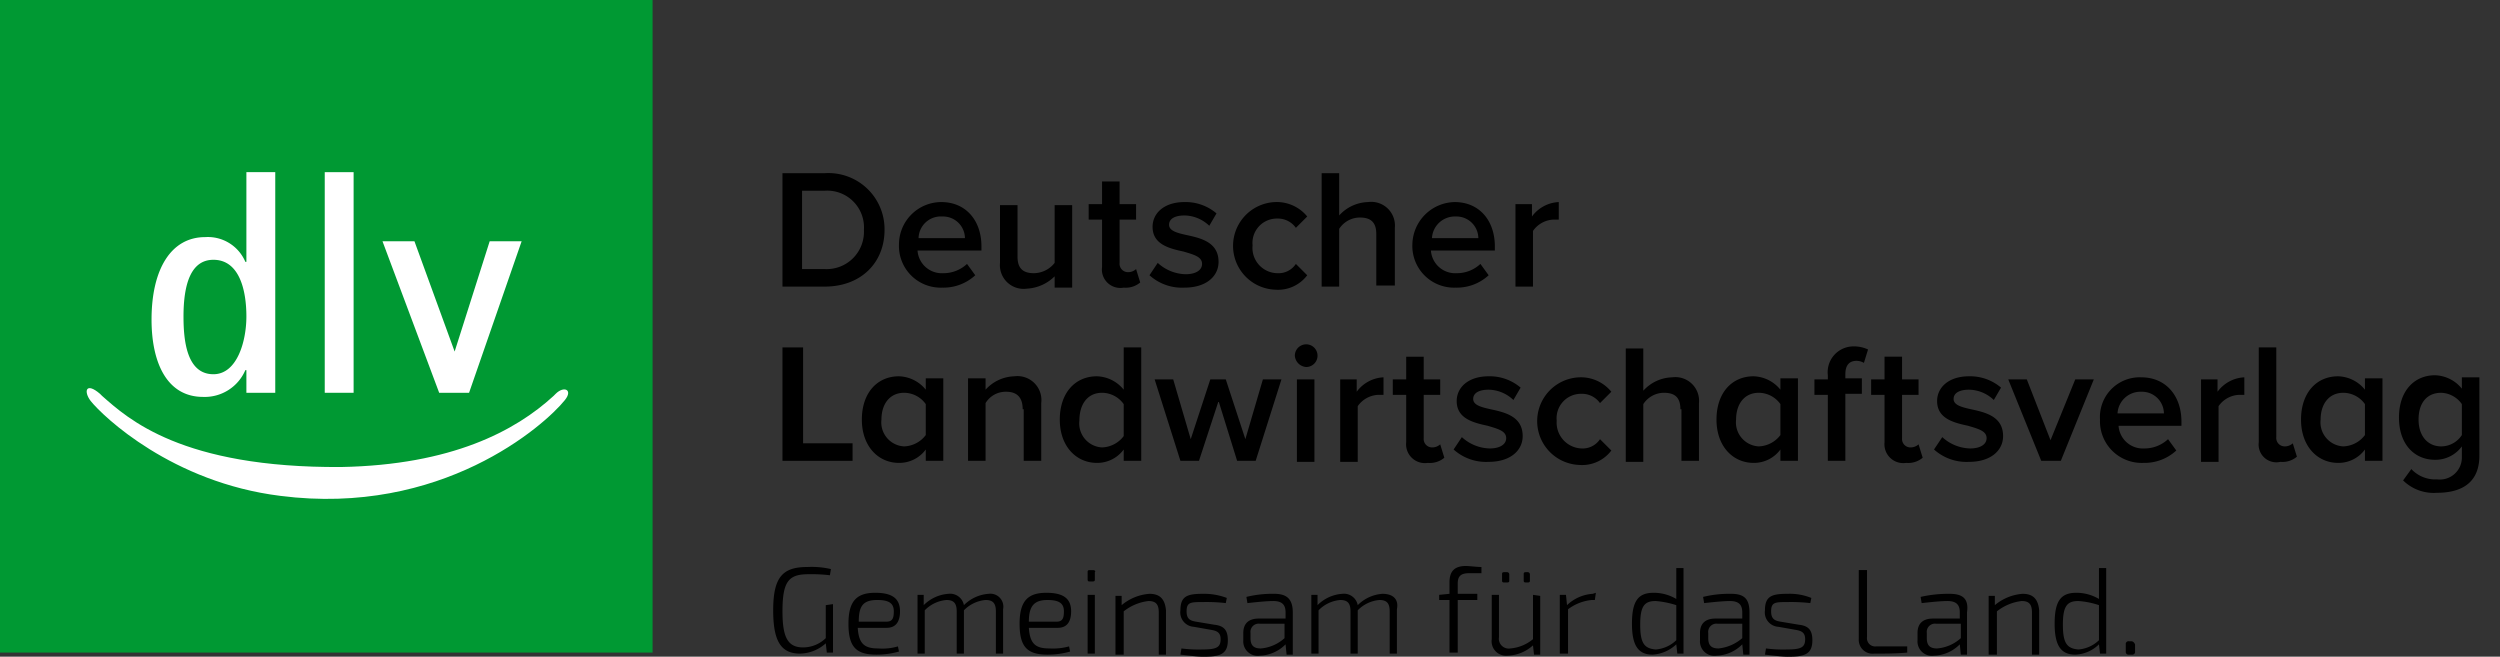
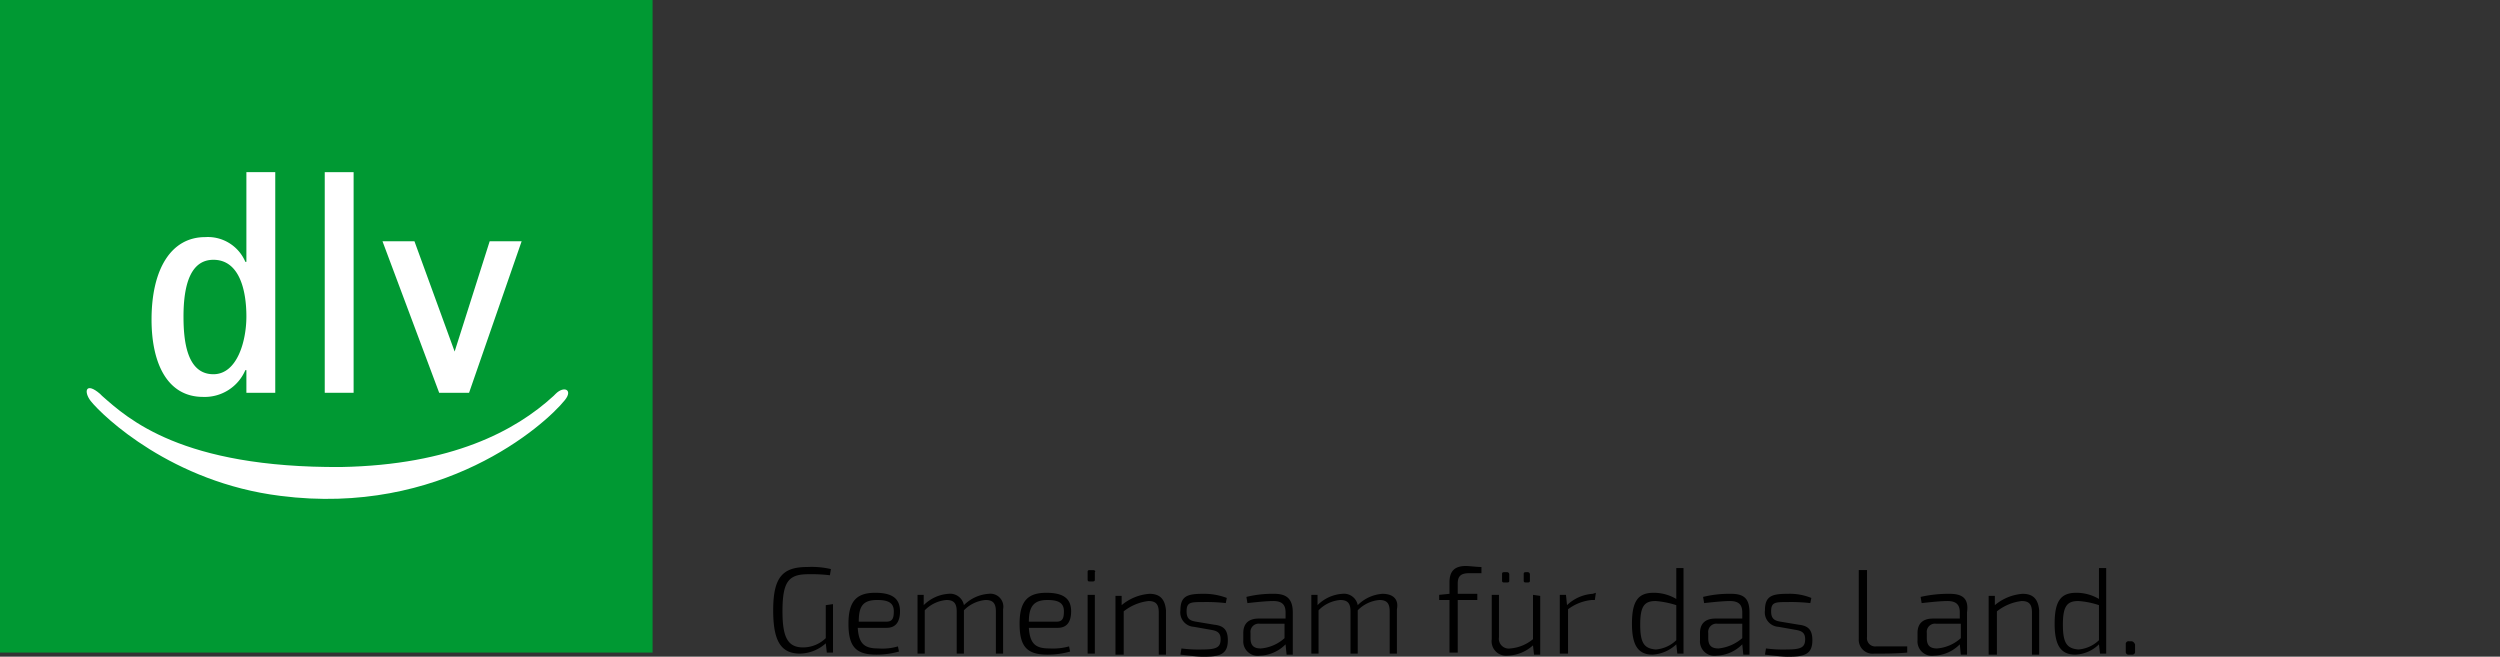
<svg xmlns="http://www.w3.org/2000/svg" width="242.5" height="63.7" viewBox="0 0 242.5 63.7">
  <rect x="0" y="0" width="242.5" height="63.7" fill="#333333" stroke="none" />
  <defs>
    <clipPath id="clip-path">
      <rect id="Rechteck_4894" data-name="Rechteck 4894" width="63.3" height="63.3" transform="translate(20.5 110.1)" />
    </clipPath>
    <clipPath id="clip-path-3">
-       <rect id="Rechteck_4896" data-name="Rechteck 4896" width="242.5" height="63.3" transform="translate(20.5 110.1)" />
-     </clipPath>
+       </clipPath>
  </defs>
  <g id="dlv-Wort-Bildmarke_mit_Claim_1_" data-name="dlv-Wort-Bildmarke mit Claim (1)" transform="translate(-20.5 -110.1)">
    <rect id="Rechteck_4892" data-name="Rechteck 4892" width="63.3" height="63.3" transform="translate(20.5 110.1)" fill="#093" />
    <rect id="Rechteck_4893" data-name="Rechteck 4893" width="2.8" height="21.4" transform="translate(52 126.8)" fill="#fff" />
    <path id="Pfad_26037" data-name="Pfad 26037" d="M63.1,148.2l-5.5-14.7h3.1l3.9,10.7L68,133.5h3.1L66,148.2Z" fill="#fff" />
    <g id="Gruppe_7568" data-name="Gruppe 7568">
      <g id="Gruppe_7565" data-name="Gruppe 7565">
        <g id="Gruppe_7564" data-name="Gruppe 7564" clip-path="url(#clip-path)">
          <path id="Pfad_26038" data-name="Pfad 26038" d="M74.2,148.5l.2-.2c.8-.8,1.7-.4.9.6-2,2.5-12,11.3-27.6,9.3-10.5-1.3-17.2-7.7-18.4-9.2-.7-.9-.5-1.9.9-.7l.2.2c2.5,2.2,7.7,7,23.2,6.9,10.7-.2,16.9-3.5,20.6-6.9" fill="#fff" />
        </g>
      </g>
      <g id="Gruppe_7567" data-name="Gruppe 7567">
        <g id="Gruppe_7566" data-name="Gruppe 7566" clip-path="url(#clip-path)">
          <path id="Pfad_26039" data-name="Pfad 26039" d="M38.3,140.8c0-3.1.7-5.5,2.9-5.5,2.5,0,3.2,2.9,3.2,5.5,0,2.4-.9,5.6-3.2,5.6-2.6,0-2.9-3.3-2.9-5.6m6.1,7.4h2.8V126.8H44.4v8.7h-.1a3.951,3.951,0,0,0-3.9-2.4c-3.3,0-5.2,3.1-5.2,8,0,4.2,1.5,7.5,5,7.5a4.289,4.289,0,0,0,4.1-2.6h.1S44.4,148.2,44.4,148.2Z" fill="#fff" />
        </g>
      </g>
    </g>
    <g id="Gruppe_7629" data-name="Gruppe 7629">
      <g id="Gruppe_7570" data-name="Gruppe 7570">
        <g id="Gruppe_7569" data-name="Gruppe 7569" clip-path="url(#clip-path-3)">
          <path id="Pfad_26040" data-name="Pfad 26040" d="M96.4,126.9h4.1a5.441,5.441,0,0,1,5.8,5.5c0,3.2-2.3,5.5-5.8,5.5H96.4Zm4.1,9.3a3.62,3.62,0,0,0,3.8-3.8,3.566,3.566,0,0,0-3.8-3.8H98.3v7.6Z" />
        </g>
      </g>
      <g id="Gruppe_7572" data-name="Gruppe 7572">
        <g id="Gruppe_7571" data-name="Gruppe 7571" clip-path="url(#clip-path-3)">
          <path id="Pfad_26041" data-name="Pfad 26041" d="M111.8,129.7c2.4,0,3.9,1.8,3.9,4.3v.4h-6.2a2.362,2.362,0,0,0,2.5,2.2,3.337,3.337,0,0,0,2.3-.9l.8,1.1a4.542,4.542,0,0,1-3.2,1.2,4.044,4.044,0,0,1-4.2-4.2,4.118,4.118,0,0,1,4.1-4.1m-2.2,3.5h4.5a2.127,2.127,0,0,0-2.2-2.1,2.157,2.157,0,0,0-2.3,2.1" />
        </g>
      </g>
      <g id="Gruppe_7574" data-name="Gruppe 7574">
        <g id="Gruppe_7573" data-name="Gruppe 7573" clip-path="url(#clip-path-3)">
          <path id="Pfad_26042" data-name="Pfad 26042" d="M122.9,136.8a4.117,4.117,0,0,1-2.8,1.3,2.3,2.3,0,0,1-2.6-2.5V130h1.7v5c0,1.2.6,1.6,1.6,1.6a2.6,2.6,0,0,0,2-1V130h1.7v8h-1.7v-1.2Z" />
        </g>
      </g>
      <g id="Gruppe_7576" data-name="Gruppe 7576">
        <g id="Gruppe_7575" data-name="Gruppe 7575" clip-path="url(#clip-path-3)">
          <path id="Pfad_26043" data-name="Pfad 26043" d="M127.4,136v-4.6h-1.3v-1.5h1.3v-2.2h1.7v2.2h1.6v1.5h-1.6v4.2a.817.817,0,0,0,.8.9,1.136,1.136,0,0,0,.8-.3l.4,1.3a2.173,2.173,0,0,1-1.6.5,1.787,1.787,0,0,1-2.1-2" />
        </g>
      </g>
      <g id="Gruppe_7578" data-name="Gruppe 7578">
        <g id="Gruppe_7577" data-name="Gruppe 7577" clip-path="url(#clip-path-3)">
          <path id="Pfad_26044" data-name="Pfad 26044" d="M132.8,135.6a4.137,4.137,0,0,0,2.7,1.1c1,0,1.6-.4,1.6-1,0-.7-.8-.9-1.8-1.2-1.4-.3-3-.7-3-2.4,0-1.3,1.1-2.4,3.1-2.4a4.615,4.615,0,0,1,3.1,1.1l-.7,1.2a3.55,3.55,0,0,0-2.4-1c-.9,0-1.5.3-1.5.9s.8.8,1.7,1c1.4.3,3.1.7,3.1,2.6,0,1.4-1.2,2.5-3.3,2.5a4.7,4.7,0,0,1-3.4-1.2Z" />
        </g>
      </g>
      <g id="Gruppe_7580" data-name="Gruppe 7580">
        <g id="Gruppe_7579" data-name="Gruppe 7579" clip-path="url(#clip-path-3)">
          <path id="Pfad_26045" data-name="Pfad 26045" d="M144.2,129.7a3.809,3.809,0,0,1,3.1,1.4l-1.1,1.1a2.138,2.138,0,0,0-1.8-.9,2.366,2.366,0,0,0-2.4,2.6,2.453,2.453,0,0,0,2.4,2.7,2.019,2.019,0,0,0,1.8-.9l1.1,1.1a3.546,3.546,0,0,1-3.1,1.4,4.253,4.253,0,0,1,0-8.5" />
        </g>
      </g>
      <g id="Gruppe_7582" data-name="Gruppe 7582">
        <g id="Gruppe_7581" data-name="Gruppe 7581" clip-path="url(#clip-path-3)">
          <path id="Pfad_26046" data-name="Pfad 26046" d="M154,132.8c0-1.2-.6-1.6-1.6-1.6a2.4,2.4,0,0,0-2,1.1v5.6h-1.7v-11h1.7V131a3.914,3.914,0,0,1,2.8-1.3,2.3,2.3,0,0,1,2.6,2.5v5.6H154Z" />
        </g>
      </g>
      <g id="Gruppe_7584" data-name="Gruppe 7584">
        <g id="Gruppe_7583" data-name="Gruppe 7583" clip-path="url(#clip-path-3)">
          <path id="Pfad_26047" data-name="Pfad 26047" d="M161.6,129.7c2.4,0,3.9,1.8,3.9,4.3v.4h-6.2a2.362,2.362,0,0,0,2.5,2.2,3.337,3.337,0,0,0,2.3-.9l.8,1.1a4.542,4.542,0,0,1-3.2,1.2,4.044,4.044,0,0,1-4.2-4.2,4.185,4.185,0,0,1,4.1-4.1m-2.2,3.5h4.5a2.127,2.127,0,0,0-2.2-2.1,2.223,2.223,0,0,0-2.3,2.1" />
        </g>
      </g>
      <g id="Gruppe_7586" data-name="Gruppe 7586">
        <g id="Gruppe_7585" data-name="Gruppe 7585" clip-path="url(#clip-path-3)">
          <path id="Pfad_26048" data-name="Pfad 26048" d="M167.4,129.9h1.7v1.2a3.419,3.419,0,0,1,2.6-1.4v1.7h-.5a2.551,2.551,0,0,0-2,1.1v5.4h-1.7v-8Z" />
        </g>
      </g>
      <g id="Gruppe_7588" data-name="Gruppe 7588">
        <g id="Gruppe_7587" data-name="Gruppe 7587" clip-path="url(#clip-path-3)">
          <path id="Pfad_26049" data-name="Pfad 26049" d="M96.4,143.8h2v9.3h4.8v1.7H96.4Z" />
        </g>
      </g>
      <g id="Gruppe_7590" data-name="Gruppe 7590">
        <g id="Gruppe_7589" data-name="Gruppe 7589" clip-path="url(#clip-path-3)">
          <path id="Pfad_26050" data-name="Pfad 26050" d="M110.3,153.7a3.174,3.174,0,0,1-2.6,1.3c-2,0-3.6-1.6-3.6-4.2s1.5-4.2,3.6-4.2a3.473,3.473,0,0,1,2.6,1.3v-1.1H112v8h-1.7Zm0-4.4a2.591,2.591,0,0,0-2.1-1.1c-1.4,0-2.2,1.1-2.2,2.6a2.333,2.333,0,0,0,2.2,2.6,2.745,2.745,0,0,0,2.1-1.1Z" />
        </g>
      </g>
      <g id="Gruppe_7592" data-name="Gruppe 7592">
        <g id="Gruppe_7591" data-name="Gruppe 7591" clip-path="url(#clip-path-3)">
          <path id="Pfad_26051" data-name="Pfad 26051" d="M119.7,149.8c0-1.2-.6-1.7-1.6-1.7a2.273,2.273,0,0,0-2,1.1v5.6h-1.7v-8h1.7v1.1a3.914,3.914,0,0,1,2.8-1.3,2.325,2.325,0,0,1,2.6,2.6v5.6h-1.7v-5h-.1Z" />
        </g>
      </g>
      <g id="Gruppe_7594" data-name="Gruppe 7594">
        <g id="Gruppe_7593" data-name="Gruppe 7593" clip-path="url(#clip-path-3)">
          <path id="Pfad_26052" data-name="Pfad 26052" d="M129.5,153.7a3.174,3.174,0,0,1-2.6,1.3c-2,0-3.6-1.6-3.6-4.2s1.5-4.2,3.6-4.2a3.473,3.473,0,0,1,2.6,1.3v-4.1h1.7v11h-1.7Zm0-4.4a2.591,2.591,0,0,0-2.1-1.1c-1.4,0-2.2,1.1-2.2,2.7a2.333,2.333,0,0,0,2.2,2.6,2.745,2.745,0,0,0,2.1-1.1Z" />
        </g>
      </g>
      <g id="Gruppe_7596" data-name="Gruppe 7596">
        <g id="Gruppe_7595" data-name="Gruppe 7595" clip-path="url(#clip-path-3)">
          <path id="Pfad_26053" data-name="Pfad 26053" d="M138.7,149l-1.9,5.8H135l-2.5-7.9h1.8l1.7,5.8,1.9-5.8h1.5l1.9,5.8,1.7-5.8h1.8l-2.5,7.9h-1.8Z" />
        </g>
      </g>
      <g id="Gruppe_7598" data-name="Gruppe 7598">
        <g id="Gruppe_7597" data-name="Gruppe 7597" clip-path="url(#clip-path-3)">
          <path id="Pfad_26054" data-name="Pfad 26054" d="M146.1,144.6a1.1,1.1,0,1,1,1.1,1.1,1.182,1.182,0,0,1-1.1-1.1m.2,2.3H148v8h-1.7Z" />
        </g>
      </g>
      <g id="Gruppe_7600" data-name="Gruppe 7600">
        <g id="Gruppe_7599" data-name="Gruppe 7599" clip-path="url(#clip-path-3)">
          <path id="Pfad_26055" data-name="Pfad 26055" d="M150.4,146.9h1.7v1.2a3.419,3.419,0,0,1,2.6-1.4v1.7h-.5a2.551,2.551,0,0,0-2,1.1v5.4h-1.7v-8Z" />
        </g>
      </g>
      <g id="Gruppe_7602" data-name="Gruppe 7602">
        <g id="Gruppe_7601" data-name="Gruppe 7601" clip-path="url(#clip-path-3)">
-           <path id="Pfad_26056" data-name="Pfad 26056" d="M156.9,153v-4.6h-1.3v-1.5h1.3v-2.2h1.7v2.2h1.6v1.5h-1.6v4.2a.817.817,0,0,0,.8.9,1.136,1.136,0,0,0,.8-.3l.4,1.3a2.173,2.173,0,0,1-1.6.5,1.827,1.827,0,0,1-2.1-2" />
+           <path id="Pfad_26056" data-name="Pfad 26056" d="M156.9,153v-4.6h-1.3v-1.5v-2.2h1.7v2.2h1.6v1.5h-1.6v4.2a.817.817,0,0,0,.8.9,1.136,1.136,0,0,0,.8-.3l.4,1.3a2.173,2.173,0,0,1-1.6.5,1.827,1.827,0,0,1-2.1-2" />
        </g>
      </g>
      <g id="Gruppe_7604" data-name="Gruppe 7604">
        <g id="Gruppe_7603" data-name="Gruppe 7603" clip-path="url(#clip-path-3)">
          <path id="Pfad_26057" data-name="Pfad 26057" d="M162.3,152.5a4.137,4.137,0,0,0,2.7,1.1c1,0,1.6-.4,1.6-1,0-.7-.8-.9-1.8-1.2-1.4-.3-3-.7-3-2.4,0-1.3,1.1-2.4,3.1-2.4a4.615,4.615,0,0,1,3.1,1.1l-.7,1.2a3.55,3.55,0,0,0-2.4-1c-.9,0-1.5.3-1.5.9s.8.8,1.7,1c1.4.3,3.1.7,3.1,2.6,0,1.4-1.2,2.5-3.3,2.5a4.7,4.7,0,0,1-3.4-1.2Z" />
        </g>
      </g>
      <g id="Gruppe_7606" data-name="Gruppe 7606">
        <g id="Gruppe_7605" data-name="Gruppe 7605" clip-path="url(#clip-path-3)">
          <path id="Pfad_26058" data-name="Pfad 26058" d="M173.7,146.7a3.809,3.809,0,0,1,3.1,1.4l-1.1,1.1a2.138,2.138,0,0,0-1.8-.9,2.366,2.366,0,0,0-2.4,2.6,2.51,2.51,0,0,0,2.4,2.7,2.019,2.019,0,0,0,1.8-.9l1.1,1.1a3.546,3.546,0,0,1-3.1,1.4,4.253,4.253,0,0,1,0-8.5" />
        </g>
      </g>
      <g id="Gruppe_7608" data-name="Gruppe 7608">
        <g id="Gruppe_7607" data-name="Gruppe 7607" clip-path="url(#clip-path-3)">
-           <path id="Pfad_26059" data-name="Pfad 26059" d="M183.5,149.8c0-1.2-.6-1.6-1.6-1.6a2.4,2.4,0,0,0-2,1.1v5.6h-1.7v-11h1.7V148a3.914,3.914,0,0,1,2.8-1.3,2.3,2.3,0,0,1,2.6,2.5v5.6h-1.7v-5h-.1Z" />
-         </g>
+           </g>
      </g>
      <g id="Gruppe_7610" data-name="Gruppe 7610">
        <g id="Gruppe_7609" data-name="Gruppe 7609" clip-path="url(#clip-path-3)">
          <path id="Pfad_26060" data-name="Pfad 26060" d="M193.2,153.7a3.174,3.174,0,0,1-2.6,1.3c-2,0-3.6-1.6-3.6-4.2s1.5-4.2,3.6-4.2a3.473,3.473,0,0,1,2.6,1.3v-1.1h1.7v8h-1.7Zm0-4.4a2.591,2.591,0,0,0-2.1-1.1c-1.4,0-2.2,1.1-2.2,2.6a2.333,2.333,0,0,0,2.2,2.6,2.745,2.745,0,0,0,2.1-1.1Z" />
        </g>
      </g>
      <g id="Gruppe_7612" data-name="Gruppe 7612">
        <g id="Gruppe_7611" data-name="Gruppe 7611" clip-path="url(#clip-path-3)">
          <path id="Pfad_26061" data-name="Pfad 26061" d="M197.8,148.4h-1.3v-1.5h1.3v-.4a2.505,2.505,0,0,1,2.5-2.8,3.194,3.194,0,0,1,1.4.3l-.4,1.3a1.445,1.445,0,0,0-.7-.2c-.7,0-1.1.4-1.1,1.3v.4h1.6v1.5h-1.6v6.5h-1.7Z" />
        </g>
      </g>
      <g id="Gruppe_7614" data-name="Gruppe 7614">
        <g id="Gruppe_7613" data-name="Gruppe 7613" clip-path="url(#clip-path-3)">
          <path id="Pfad_26062" data-name="Pfad 26062" d="M203.3,153v-4.6H202v-1.5h1.3v-2.2H205v2.2h1.6v1.5H205v4.2a.817.817,0,0,0,.8.9,1.136,1.136,0,0,0,.8-.3l.4,1.3a2.173,2.173,0,0,1-1.6.5,1.827,1.827,0,0,1-2.1-2" />
        </g>
      </g>
      <g id="Gruppe_7616" data-name="Gruppe 7616">
        <g id="Gruppe_7615" data-name="Gruppe 7615" clip-path="url(#clip-path-3)">
          <path id="Pfad_26063" data-name="Pfad 26063" d="M208.9,152.5a4.137,4.137,0,0,0,2.7,1.1c1,0,1.6-.4,1.6-1,0-.7-.8-.9-1.8-1.2-1.4-.3-3-.7-3-2.4,0-1.3,1.1-2.4,3.1-2.4a4.615,4.615,0,0,1,3.1,1.1l-.7,1.2a3.55,3.55,0,0,0-2.4-1c-.9,0-1.5.3-1.5.9s.8.8,1.7,1c1.4.3,3.1.7,3.1,2.6,0,1.4-1.2,2.5-3.3,2.5a4.7,4.7,0,0,1-3.4-1.2Z" />
        </g>
      </g>
      <g id="Gruppe_7618" data-name="Gruppe 7618">
        <g id="Gruppe_7617" data-name="Gruppe 7617" clip-path="url(#clip-path-3)">
          <path id="Pfad_26064" data-name="Pfad 26064" d="M215.3,146.9h1.8l2.3,5.9,2.4-5.9h1.8l-3.2,7.9h-1.9Z" />
        </g>
      </g>
      <g id="Gruppe_7620" data-name="Gruppe 7620">
        <g id="Gruppe_7619" data-name="Gruppe 7619" clip-path="url(#clip-path-3)">
          <path id="Pfad_26065" data-name="Pfad 26065" d="M228.2,146.7c2.4,0,3.9,1.8,3.9,4.3v.4H226a2.362,2.362,0,0,0,2.5,2.2,3.337,3.337,0,0,0,2.3-.9l.8,1.1a4.542,4.542,0,0,1-3.2,1.2,4.044,4.044,0,0,1-4.2-4.2,3.857,3.857,0,0,1,4-4.1m-2.3,3.5h4.5a2.127,2.127,0,0,0-2.2-2.1,2.227,2.227,0,0,0-2.3,2.1" />
        </g>
      </g>
      <g id="Gruppe_7622" data-name="Gruppe 7622">
        <g id="Gruppe_7621" data-name="Gruppe 7621" clip-path="url(#clip-path-3)">
          <path id="Pfad_26066" data-name="Pfad 26066" d="M233.9,146.9h1.7v1.2a3.419,3.419,0,0,1,2.6-1.4v1.7h-.5a2.551,2.551,0,0,0-2,1.1v5.4H234v-8Z" />
        </g>
      </g>
      <g id="Gruppe_7624" data-name="Gruppe 7624">
        <g id="Gruppe_7623" data-name="Gruppe 7623" clip-path="url(#clip-path-3)">
          <path id="Pfad_26067" data-name="Pfad 26067" d="M239.6,153v-9.2h1.7v8.7a.817.817,0,0,0,.8.9,1.136,1.136,0,0,0,.8-.3l.4,1.3a2.173,2.173,0,0,1-1.6.5,1.722,1.722,0,0,1-2.1-1.9" />
        </g>
      </g>
      <g id="Gruppe_7626" data-name="Gruppe 7626">
        <g id="Gruppe_7625" data-name="Gruppe 7625" clip-path="url(#clip-path-3)">
          <path id="Pfad_26068" data-name="Pfad 26068" d="M249.9,153.7a3.174,3.174,0,0,1-2.6,1.3c-2,0-3.6-1.6-3.6-4.2s1.5-4.2,3.6-4.2a3.473,3.473,0,0,1,2.6,1.3v-1.1h1.7v8h-1.7Zm0-4.4a2.591,2.591,0,0,0-2.1-1.1c-1.4,0-2.2,1.1-2.2,2.6a2.333,2.333,0,0,0,2.2,2.6,2.745,2.745,0,0,0,2.1-1.1Z" />
        </g>
      </g>
      <g id="Gruppe_7628" data-name="Gruppe 7628">
        <g id="Gruppe_7627" data-name="Gruppe 7627" clip-path="url(#clip-path-3)">
          <path id="Pfad_26069" data-name="Pfad 26069" d="M254.4,155.6a3.174,3.174,0,0,0,2.5,1,2.137,2.137,0,0,0,2.4-2.2v-1a3.174,3.174,0,0,1-2.6,1.3c-2,0-3.5-1.5-3.5-4.1s1.5-4.1,3.5-4.1a3.473,3.473,0,0,1,2.6,1.3v-1.1H261v7.6c0,2.9-2.1,3.6-4.1,3.6a4.229,4.229,0,0,1-3.3-1.2Zm4.9-6.3a2.551,2.551,0,0,0-2-1.1c-1.4,0-2.2,1-2.2,2.6s.9,2.6,2.2,2.6a2.4,2.4,0,0,0,2-1.1Z" />
        </g>
      </g>
    </g>
    <g id="Gruppe_7630" data-name="Gruppe 7630">
      <path id="Pfad_26070" data-name="Pfad 26070" d="M227.2,172.3H227a.265.265,0,0,0-.3.3v.7a.265.265,0,0,0,.3.3h.3a.265.265,0,0,0,.3-.3v-.7c-.1-.2-.2-.3-.4-.3m-6.6-1.6c0-1.8.4-2.3,1.5-2.3a7.87,7.87,0,0,1,2,.4v3.4a3.223,3.223,0,0,1-2,.9c-1.1-.1-1.5-.6-1.5-2.4m3.5-5.4v2.9a4.282,4.282,0,0,0-2.2-.6c-1.5,0-2.1.8-2.1,3,0,2.1.6,3,2,3a3.445,3.445,0,0,0,2.3-1l.1.9h.6v-8.3h-.7v.1Zm-7.4,2.4a4.718,4.718,0,0,0-2.7,1.1v-.9h-.6v5.7h.8v-4.2a4.749,4.749,0,0,1,2.4-1c.7,0,1,.3,1,1.1v4.1h.7v-4.3c-.1-1.1-.6-1.6-1.6-1.6m-8.3,5.3c-.7,0-1-.3-1-1v-.5a.8.8,0,0,1,.9-.9h2.4V172a3.9,3.9,0,0,1-2.3,1m1.2-5.3a12.021,12.021,0,0,0-2.8.3l.1.6c.9-.1,1.9-.2,2.5-.2.9,0,1.2.4,1.2,1.1v.6H208c-1,0-1.5.5-1.5,1.4v.7a1.4,1.4,0,0,0,1.6,1.5,3.657,3.657,0,0,0,2.5-1.1l.1,1h.6v-4.1c.2-1.4-.5-1.8-1.7-1.8m-8-2.3h-.8v6.7a1.342,1.342,0,0,0,1.5,1.4c1.1,0,2.1,0,3.2-.1v-.6h-3a.8.8,0,0,1-.9-.9Zm-7.7,2.3c-1.5,0-2.2.2-2.2,1.6a1.4,1.4,0,0,0,1.3,1.6l1.7.3c.6.1.9.3.9.9,0,.8-.4,1-1.8,1a12.749,12.749,0,0,1-2-.1l-.1.6c.9.1,1.7.2,2.2.2,1.6,0,2.4-.2,2.4-1.6,0-1-.4-1.4-1.3-1.5l-1.8-.3c-.6-.1-.9-.3-.9-1,0-.9.4-.9,1.6-.9a16.2,16.2,0,0,1,2.2.1l.1-.5a5.558,5.558,0,0,0-2.3-.4m-6.7,5.3c-.7,0-1-.3-1-1v-.5a.8.8,0,0,1,.9-.9h2.4V172a4.165,4.165,0,0,1-2.3,1m1.2-5.3a10.59,10.59,0,0,0-2.7.3l.1.6c.9-.1,1.9-.2,2.5-.2.9,0,1.2.4,1.2,1.1v.6h-2.6c-1,0-1.5.5-1.5,1.4v.7a1.4,1.4,0,0,0,1.6,1.5,3.657,3.657,0,0,0,2.5-1.1l.1,1h.6v-4.1c0-1.4-.6-1.8-1.8-1.8m-8.8,3c0-1.8.4-2.3,1.5-2.3a8.8,8.8,0,0,1,2,.4v3.4a3.223,3.223,0,0,1-2,.9c-1.1-.1-1.5-.6-1.5-2.4m3.5-5.4v2.9a4.282,4.282,0,0,0-2.2-.6c-1.5,0-2.1.8-2.1,3,0,2.1.6,3,2,3a3.657,3.657,0,0,0,2.3-1l.1.9h.6v-8.3h-.7v.1Zm-8.1,2.4a3.979,3.979,0,0,0-2.5,1.1l-.1-1h-.6v5.7h.8v-4.3a4.509,4.509,0,0,1,2.3-.9h.3l.1-.7-.3.1Zm-5.8.1v4.3a3.953,3.953,0,0,1-2.2.9.959.959,0,0,1-1.1-1.1v-4.1h-.7v4.3a1.4,1.4,0,0,0,1.5,1.6,3.822,3.822,0,0,0,2.5-1l.1.9h.6v-5.7l-.7-.1Zm-.7-1.2h.2c.2,0,.2-.1.2-.2v-.6a.215.215,0,0,0-.2-.2h-.2c-.2,0-.2.1-.2.2v.6c0,.1,0,.2.2.2m-2.1,0h.3c.2,0,.2-.1.2-.2v-.6a.215.215,0,0,0-.2-.2h-.3c-.2,0-.2.1-.2.2v.6c0,.1,0,.2.2.2m-3.4-.9h1.2v-.6c-.4,0-1.2-.1-1.5-.1-1.2,0-1.6.6-1.6,1.6v1.1l-1,.1v.5h1v5.1h.8v-5.1h1.9v-.6h-1.9v-1c0-.7.3-1,1.1-1m-8.4,2a3.747,3.747,0,0,0-2.4,1.1,1.359,1.359,0,0,0-1.5-1.1,3.747,3.747,0,0,0-2.4,1.1v-1h-.6v5.7h.7v-4.2a3.33,3.33,0,0,1,2.1-1c.7,0,1,.3,1,1.1v4.1h.7v-4.2a3.33,3.33,0,0,1,2.1-1c.7,0,1,.3,1,1.1v4.1h.7v-4.3c.2-1-.4-1.5-1.4-1.5M142.8,173c-.7,0-1-.3-1-1v-.5a.8.8,0,0,1,.9-.9h2.4V172a3.9,3.9,0,0,1-2.3,1m1.3-5.3a10.59,10.59,0,0,0-2.7.3l.1.6c.9-.1,1.9-.2,2.5-.2.9,0,1.2.4,1.2,1.1v.6h-2.6c-1,0-1.5.5-1.5,1.4v.7a1.4,1.4,0,0,0,1.6,1.5,3.657,3.657,0,0,0,2.5-1.1l.1,1h.6v-4.1c0-1.4-.7-1.8-1.8-1.8m-6.9,0c-1.5,0-2.2.2-2.2,1.6a1.4,1.4,0,0,0,1.3,1.6l1.7.3c.6.1.9.3.9.9,0,.8-.4,1-1.8,1a12.749,12.749,0,0,1-2-.1l-.1.6c.9.1,1.7.2,2.2.2,1.6,0,2.4-.2,2.4-1.6,0-1-.4-1.4-1.3-1.5l-1.8-.3c-.6-.1-.9-.3-.9-1,0-.9.4-.9,1.6-.9a16.2,16.2,0,0,1,2.2.1l.1-.5a6.2,6.2,0,0,0-2.3-.4m-5.2,0a4.718,4.718,0,0,0-2.7,1.1v-.9h-.6v5.7h.8v-4.2a4.749,4.749,0,0,1,2.4-1c.7,0,1,.3,1,1.1v4.1h.7v-4.3c-.1-1.1-.6-1.6-1.6-1.6m-5.3.1H126v5.7h.7Zm-.2-2.4h-.3c-.2,0-.2.1-.2.2v.7c0,.2.1.2.2.2h.3c.2,0,.2-.1.2-.2v-.7c.1-.1,0-.2-.2-.2m-4.4,2.9c1.1,0,1.6.3,1.6,1.1,0,.6-.1,1-.7,1h-2.7c0-1.5.5-2.1,1.8-2.1m.2,4.7c-1.3,0-1.9-.4-2-2h2.8c.9,0,1.3-.6,1.3-1.6,0-1.2-.7-1.8-2.4-1.8-1.8,0-2.6.8-2.6,3s.7,3,2.7,3a7.8,7.8,0,0,0,2.2-.3l-.1-.5a5.845,5.845,0,0,1-1.9.2m-5.9-5.3a3.747,3.747,0,0,0-2.4,1.1,1.359,1.359,0,0,0-1.5-1.1,3.747,3.747,0,0,0-2.4,1.1v-1h-.6v5.7h.7v-4.2a3.33,3.33,0,0,1,2.1-1c.7,0,1,.3,1,1.1v4.1h.7v-4.2a3.33,3.33,0,0,1,2.1-1c.7,0,1,.3,1,1.1v4.1h.7v-4.3a1.258,1.258,0,0,0-1.4-1.5m-10.8.6c1.1,0,1.6.3,1.6,1.1,0,.6-.1,1-.7,1h-2.7c0-1.5.4-2.1,1.8-2.1m.1,4.7c-1.3,0-1.9-.4-2-2h2.8c.9,0,1.3-.6,1.3-1.6,0-1.2-.7-1.8-2.4-1.8-1.8,0-2.6.8-2.6,3s.7,3,2.7,3a7.8,7.8,0,0,0,2.2-.3l-.1-.5a5.264,5.264,0,0,1-1.9.2m-5.1-4.2V172a3.172,3.172,0,0,1-2.2.9c-1.5,0-2-1-2-3.5,0-2.9.6-3.6,2.5-3.6a14.768,14.768,0,0,1,2.1.1l.1-.6a8.216,8.216,0,0,0-2.3-.2c-2.4,0-3.3,1-3.3,4.2,0,2.9.7,4.2,2.6,4.2a3.819,3.819,0,0,0,2.5-1l.1.9h.6v-4.7Z" />
    </g>
  </g>
</svg>